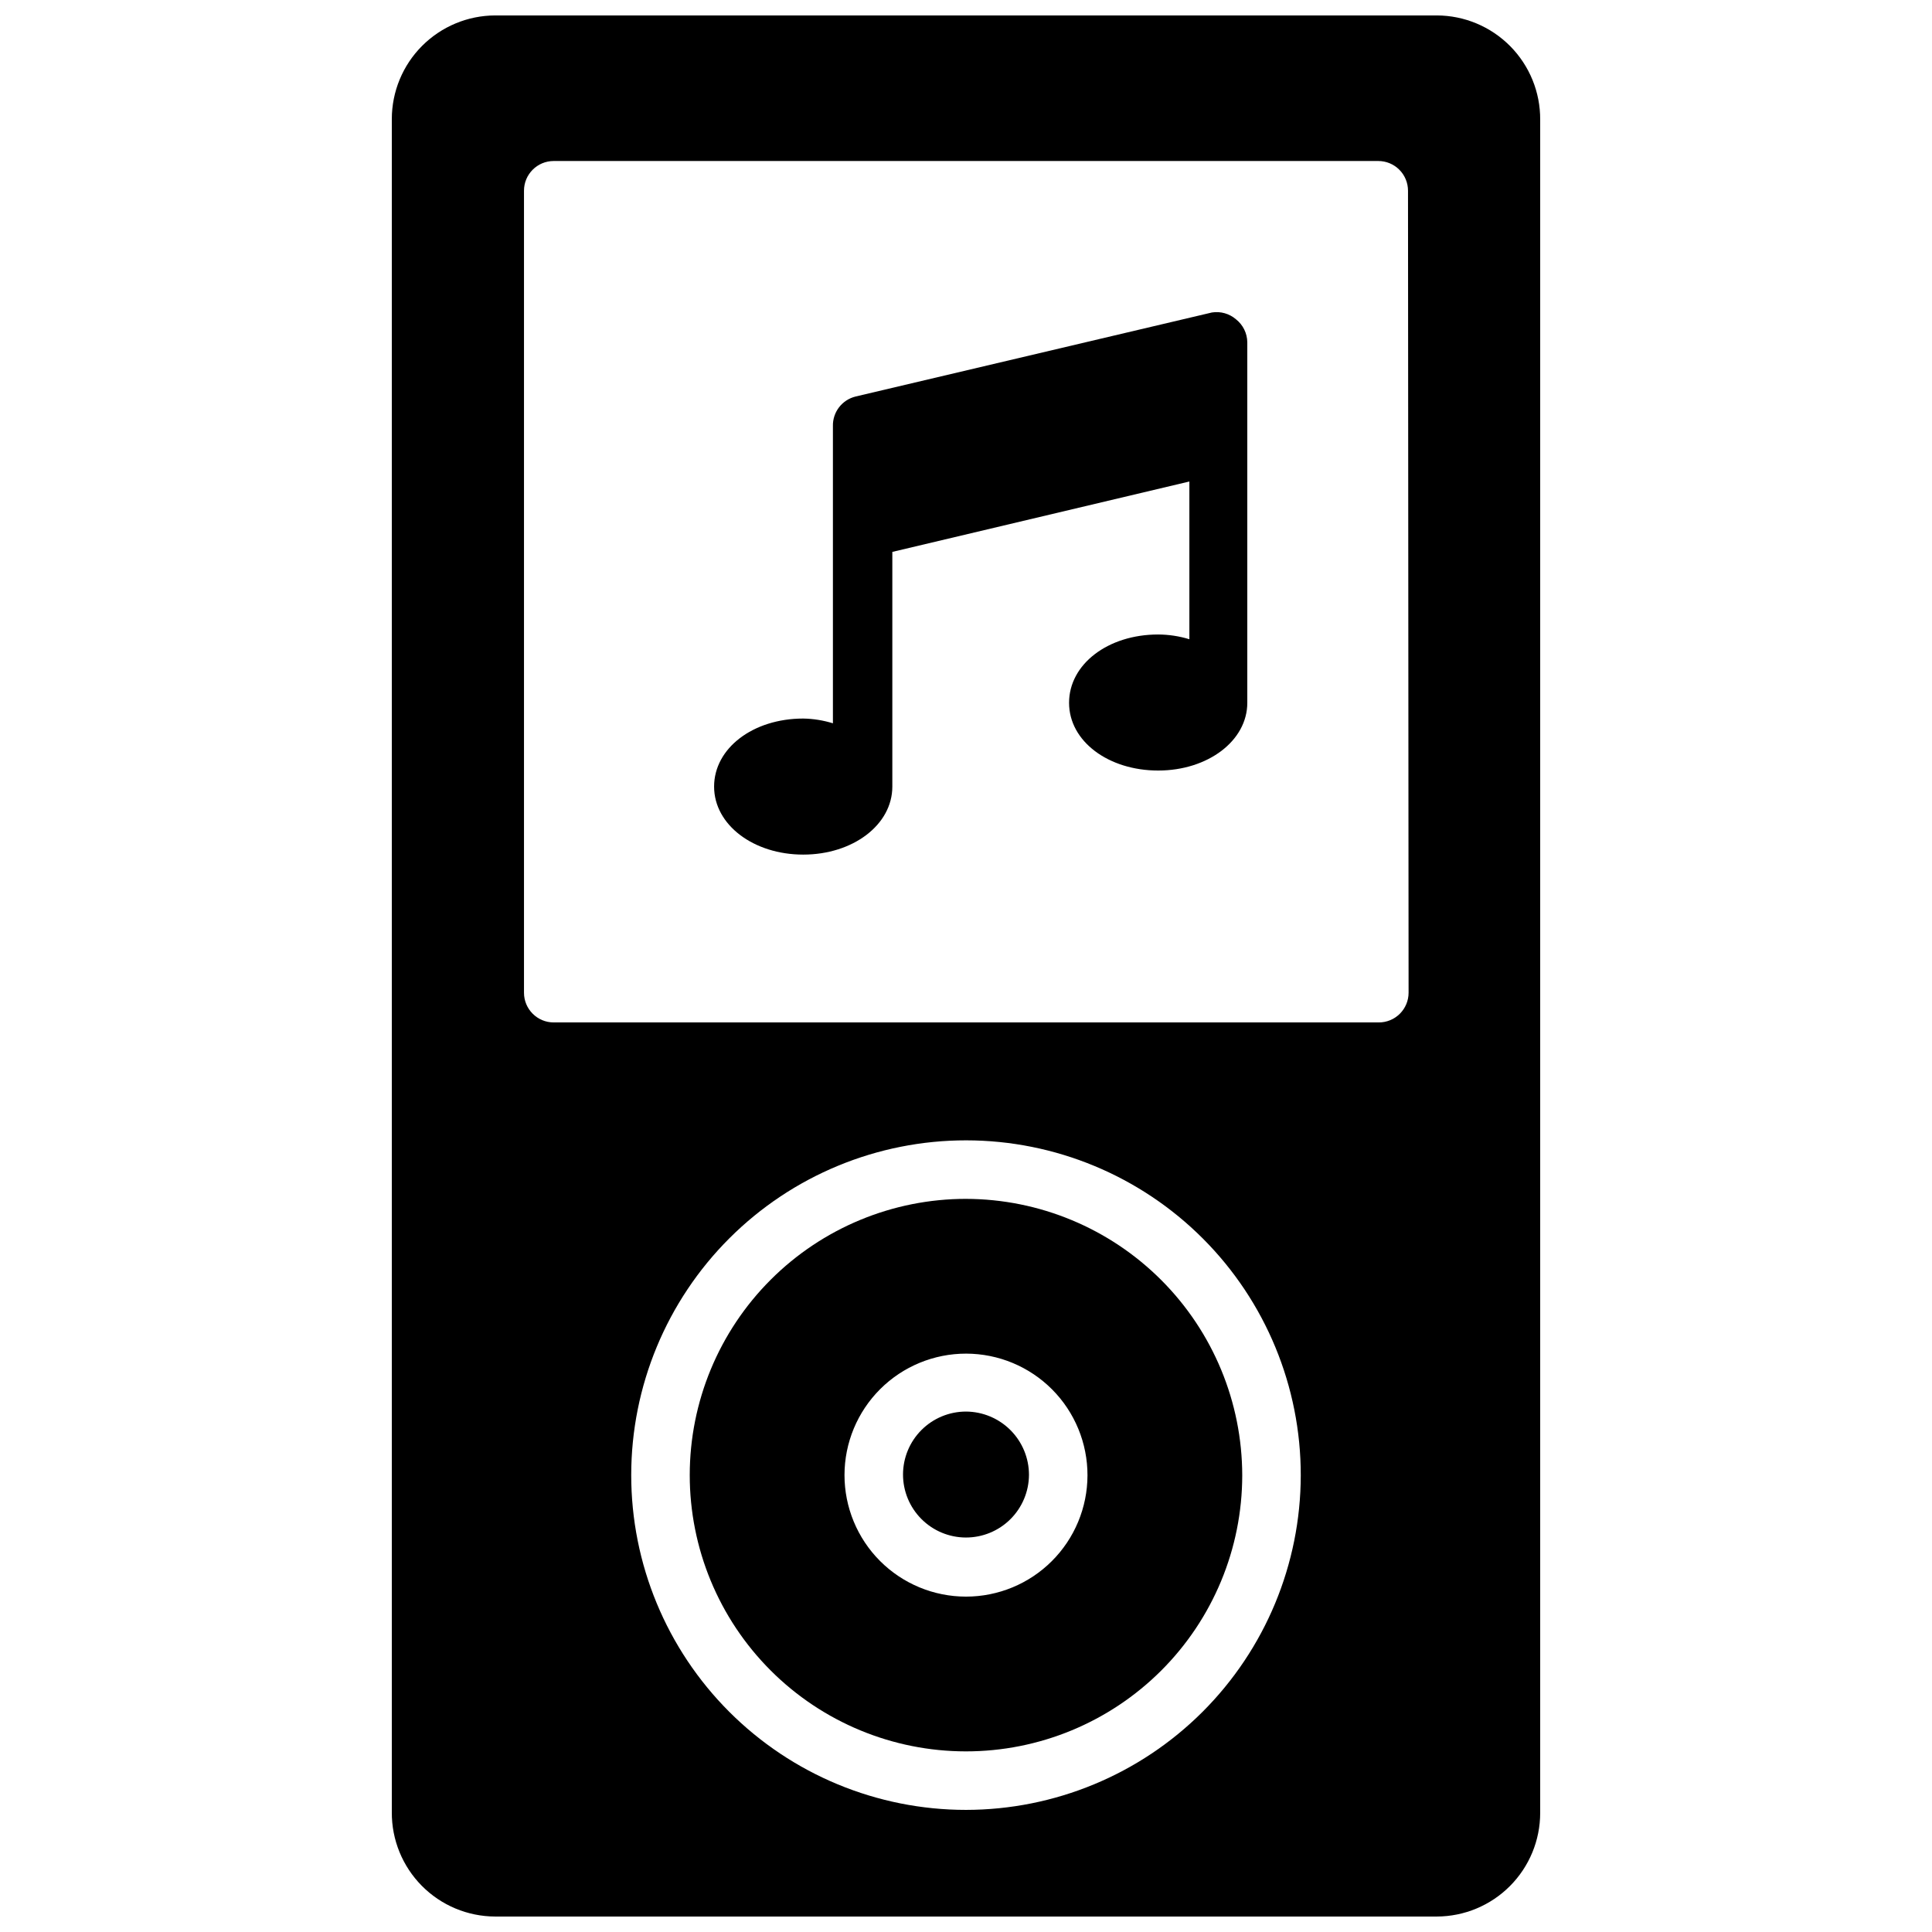
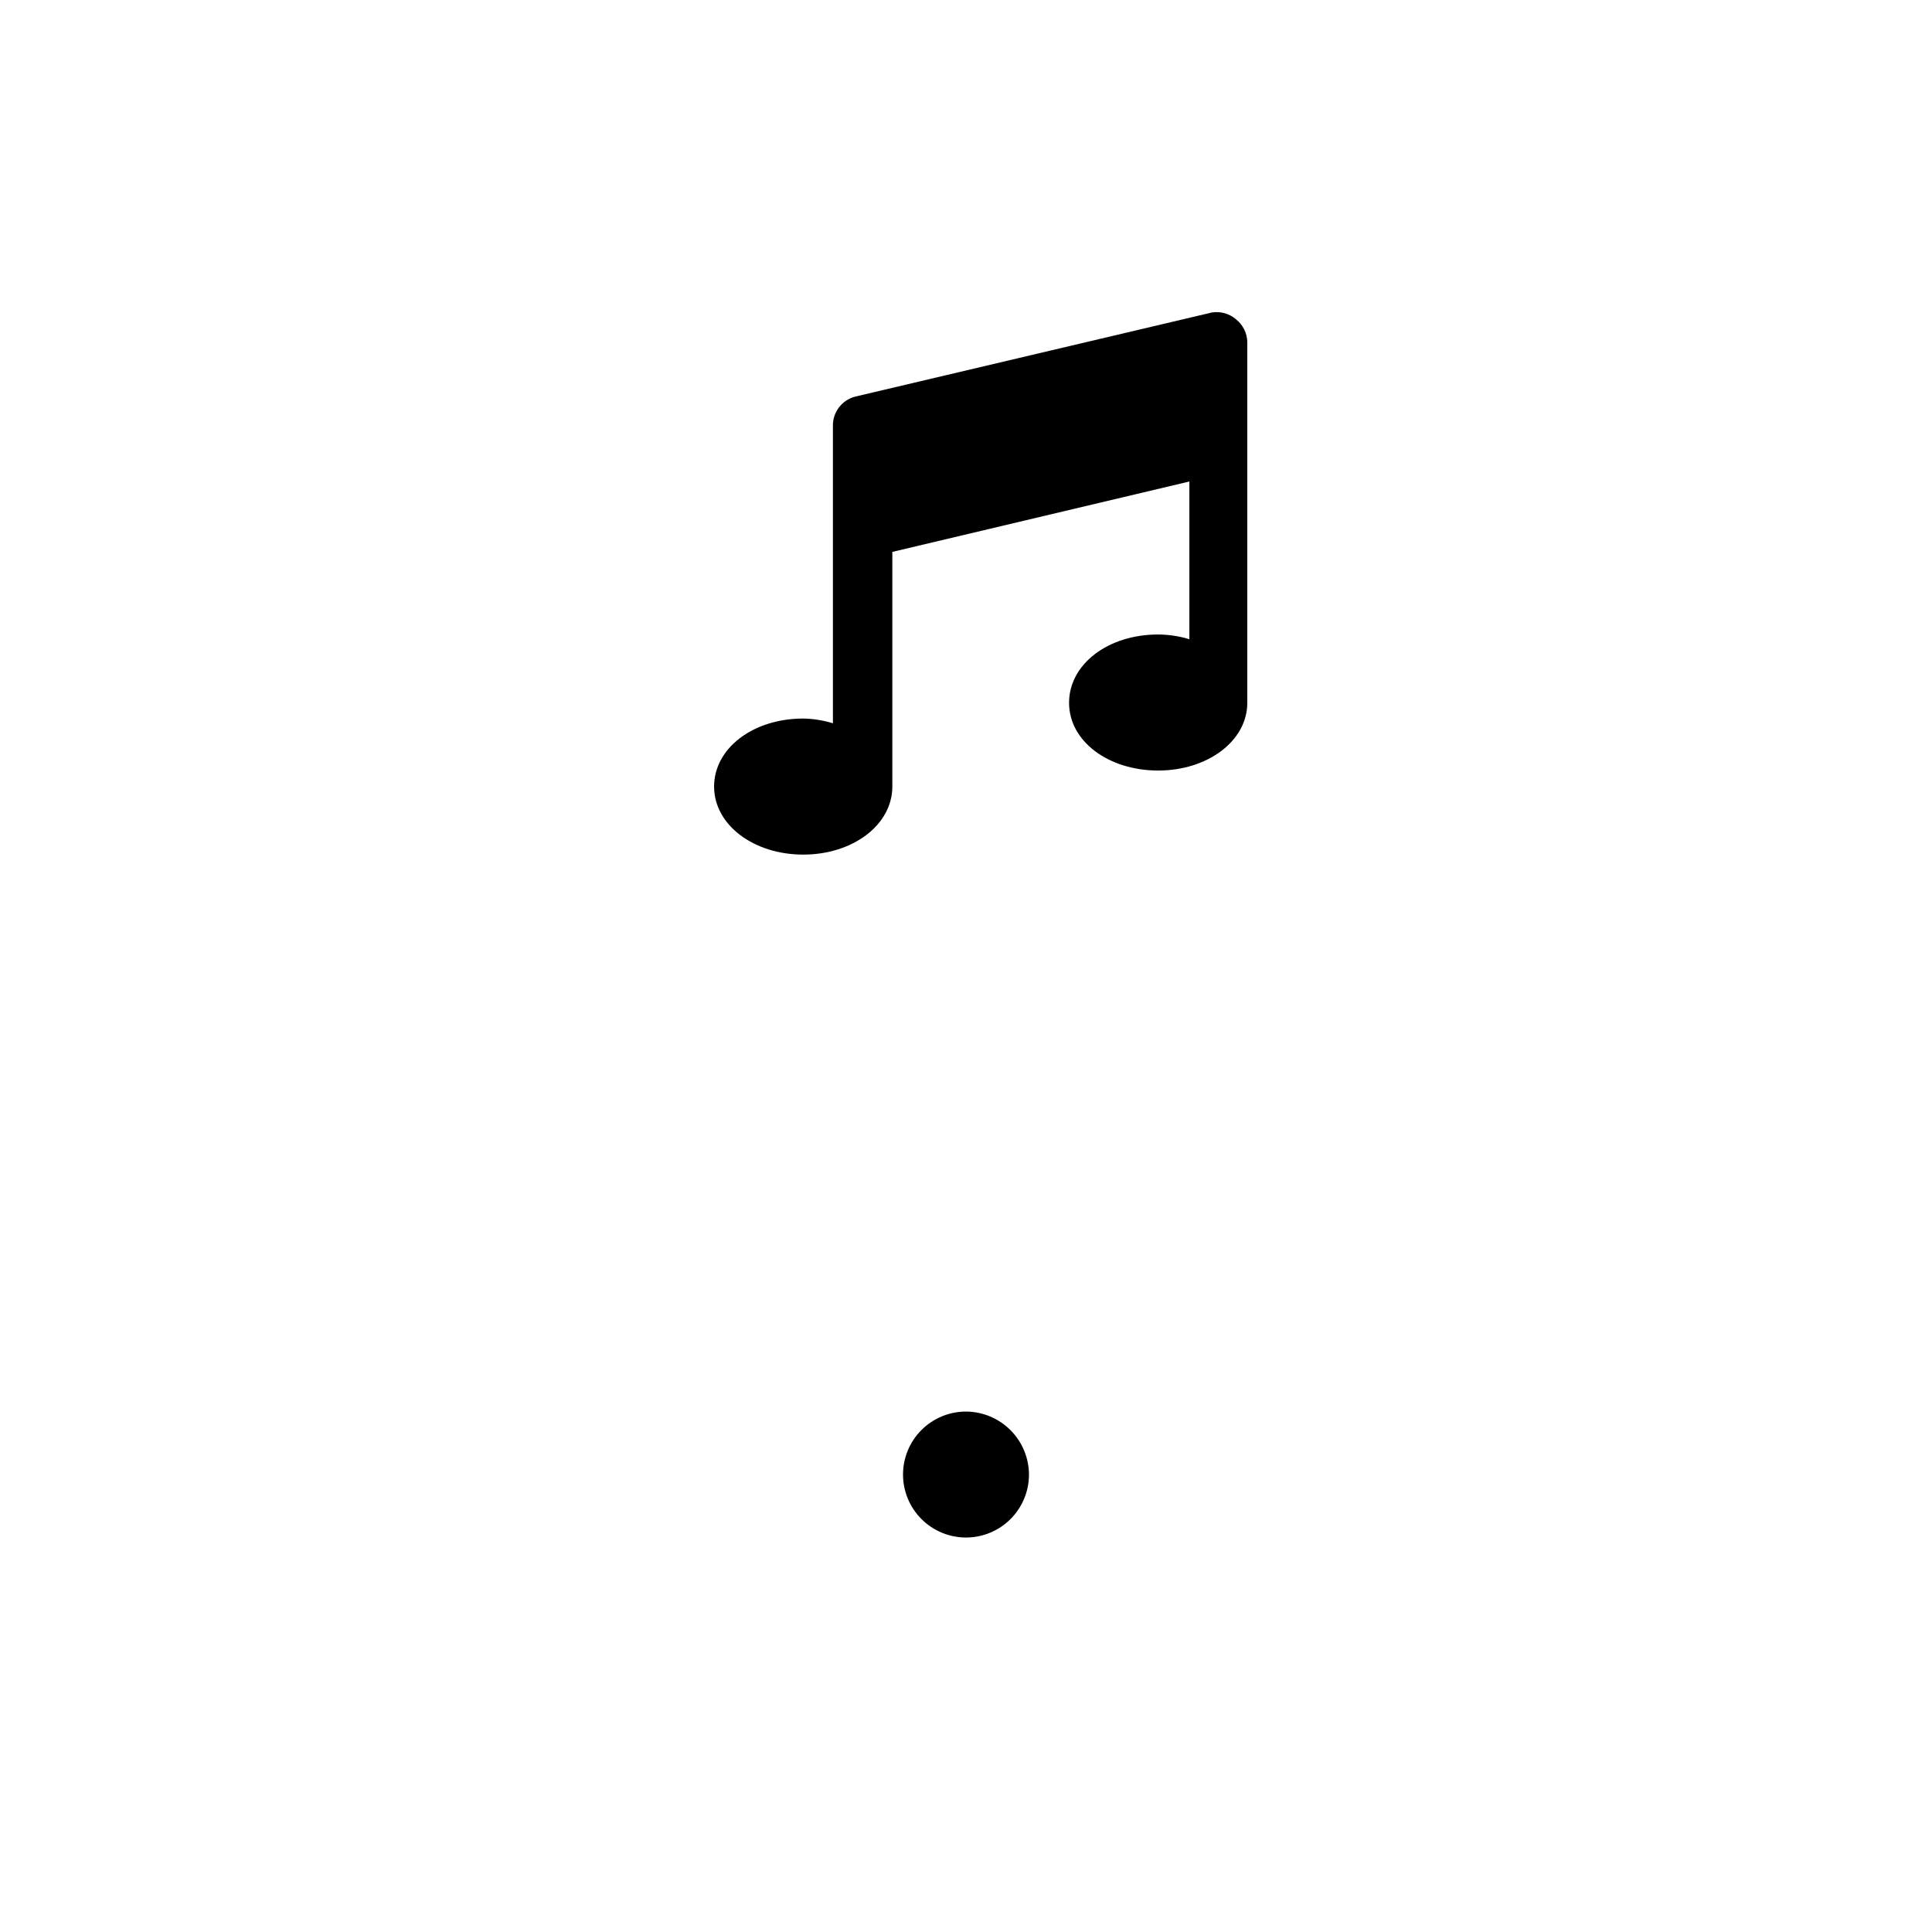
<svg xmlns="http://www.w3.org/2000/svg" width="800px" height="800px" version="1.1" viewBox="144 144 512 512">
  <defs>
    <clipPath id="a">
-       <path d="m247 148.09h306v503.81h-306z" />
-     </clipPath>
+       </clipPath>
  </defs>
  <g clip-path="url(#a)">
-     <path d="m524.77 148.09h-249.54c-7.273 0.02-14.238 2.926-19.375 8.074-5.137 5.148-8.02 12.125-8.02 19.398v448.71c-0.043 7.301 2.824 14.316 7.965 19.5 5.137 5.184 12.129 8.109 19.43 8.129h249.54c7.273-0.02 14.242-2.922 19.375-8.074 5.137-5.148 8.02-12.125 8.02-19.398v-448.71c0.043-7.297-2.824-14.316-7.961-19.5-5.141-5.184-12.133-8.109-19.434-8.129zm-124.77 475.55c-23.535 0-46.105-9.352-62.742-25.996-16.641-16.645-25.984-39.215-25.977-62.75 0.008-23.535 9.363-46.102 26.012-62.734 16.648-16.633 39.223-25.969 62.758-25.957 23.535 0.016 46.098 9.379 62.727 26.031 16.629 16.652 25.961 39.23 25.938 62.766-0.039 23.508-9.402 46.043-26.035 62.66-16.629 16.613-39.172 25.957-62.68 25.98zm117.29-216.56c0 2.09-0.832 4.09-2.309 5.566-1.477 1.477-3.477 2.309-5.566 2.309h-218.68c-4.348 0-7.871-3.527-7.871-7.875v-212.54c0-4.348 3.523-7.871 7.871-7.871h218.53c2.09 0 4.09 0.828 5.566 2.305 1.477 1.477 2.305 3.477 2.305 5.566z" />
-   </g>
-   <path d="m400 461.71c-19.414 0-38.031 7.711-51.758 21.434-13.73 13.723-21.445 32.34-21.453 51.75-0.008 19.414 7.695 38.031 21.414 51.766 13.719 13.734 32.332 21.457 51.742 21.473 19.414 0.012 38.035-7.684 51.773-21.398 13.738-13.715 21.469-32.324 21.488-51.734-0.02-19.418-7.738-38.035-21.461-51.773-13.723-13.734-32.332-21.473-51.746-21.516zm0 105.41c-8.547 0-16.738-3.394-22.777-9.438-6.039-6.047-9.426-14.242-9.422-22.785 0.008-8.543 3.41-16.734 9.461-22.77 6.047-6.031 14.246-9.414 22.789-9.402 8.543 0.016 16.73 3.426 22.762 9.477 6.027 6.055 9.402 14.258 9.383 22.801-0.02 8.523-3.422 16.695-9.457 22.715-6.035 6.023-14.215 9.402-22.738 9.402z" />
+     </g>
  <path d="m400 518.08c-4.422 0-8.664 1.754-11.793 4.879-3.129 3.125-4.891 7.363-4.898 11.785-0.004 4.422 1.742 8.664 4.863 11.797 3.117 3.137 7.352 4.902 11.773 4.918 4.422 0.012 8.668-1.727 11.809-4.844 3.137-3.113 4.914-7.344 4.934-11.766 0-4.434-1.758-8.688-4.883-11.828-3.129-3.144-7.371-4.918-11.805-4.941z" />
  <path d="m465.18 226.81-94.465 22.277v0.004c-3.598 0.887-6.09 4.164-5.984 7.871v78.719c-2.551-0.789-5.199-1.215-7.871-1.258-13.305 0-23.617 7.871-23.617 18.027s10.469 18.027 23.617 18.027c13.145 0 23.617-7.871 23.617-18.027v-62.191l78.719-18.656v41.801c-2.68-0.82-5.465-1.242-8.266-1.258-13.305 0-23.617 7.871-23.617 18.105s10.469 17.949 23.617 17.949c13.145 0 23.617-7.871 23.617-17.949v-95.566c-0.035-2.367-1.133-4.594-2.992-6.062-1.754-1.512-4.086-2.176-6.375-1.812z" />
</svg>